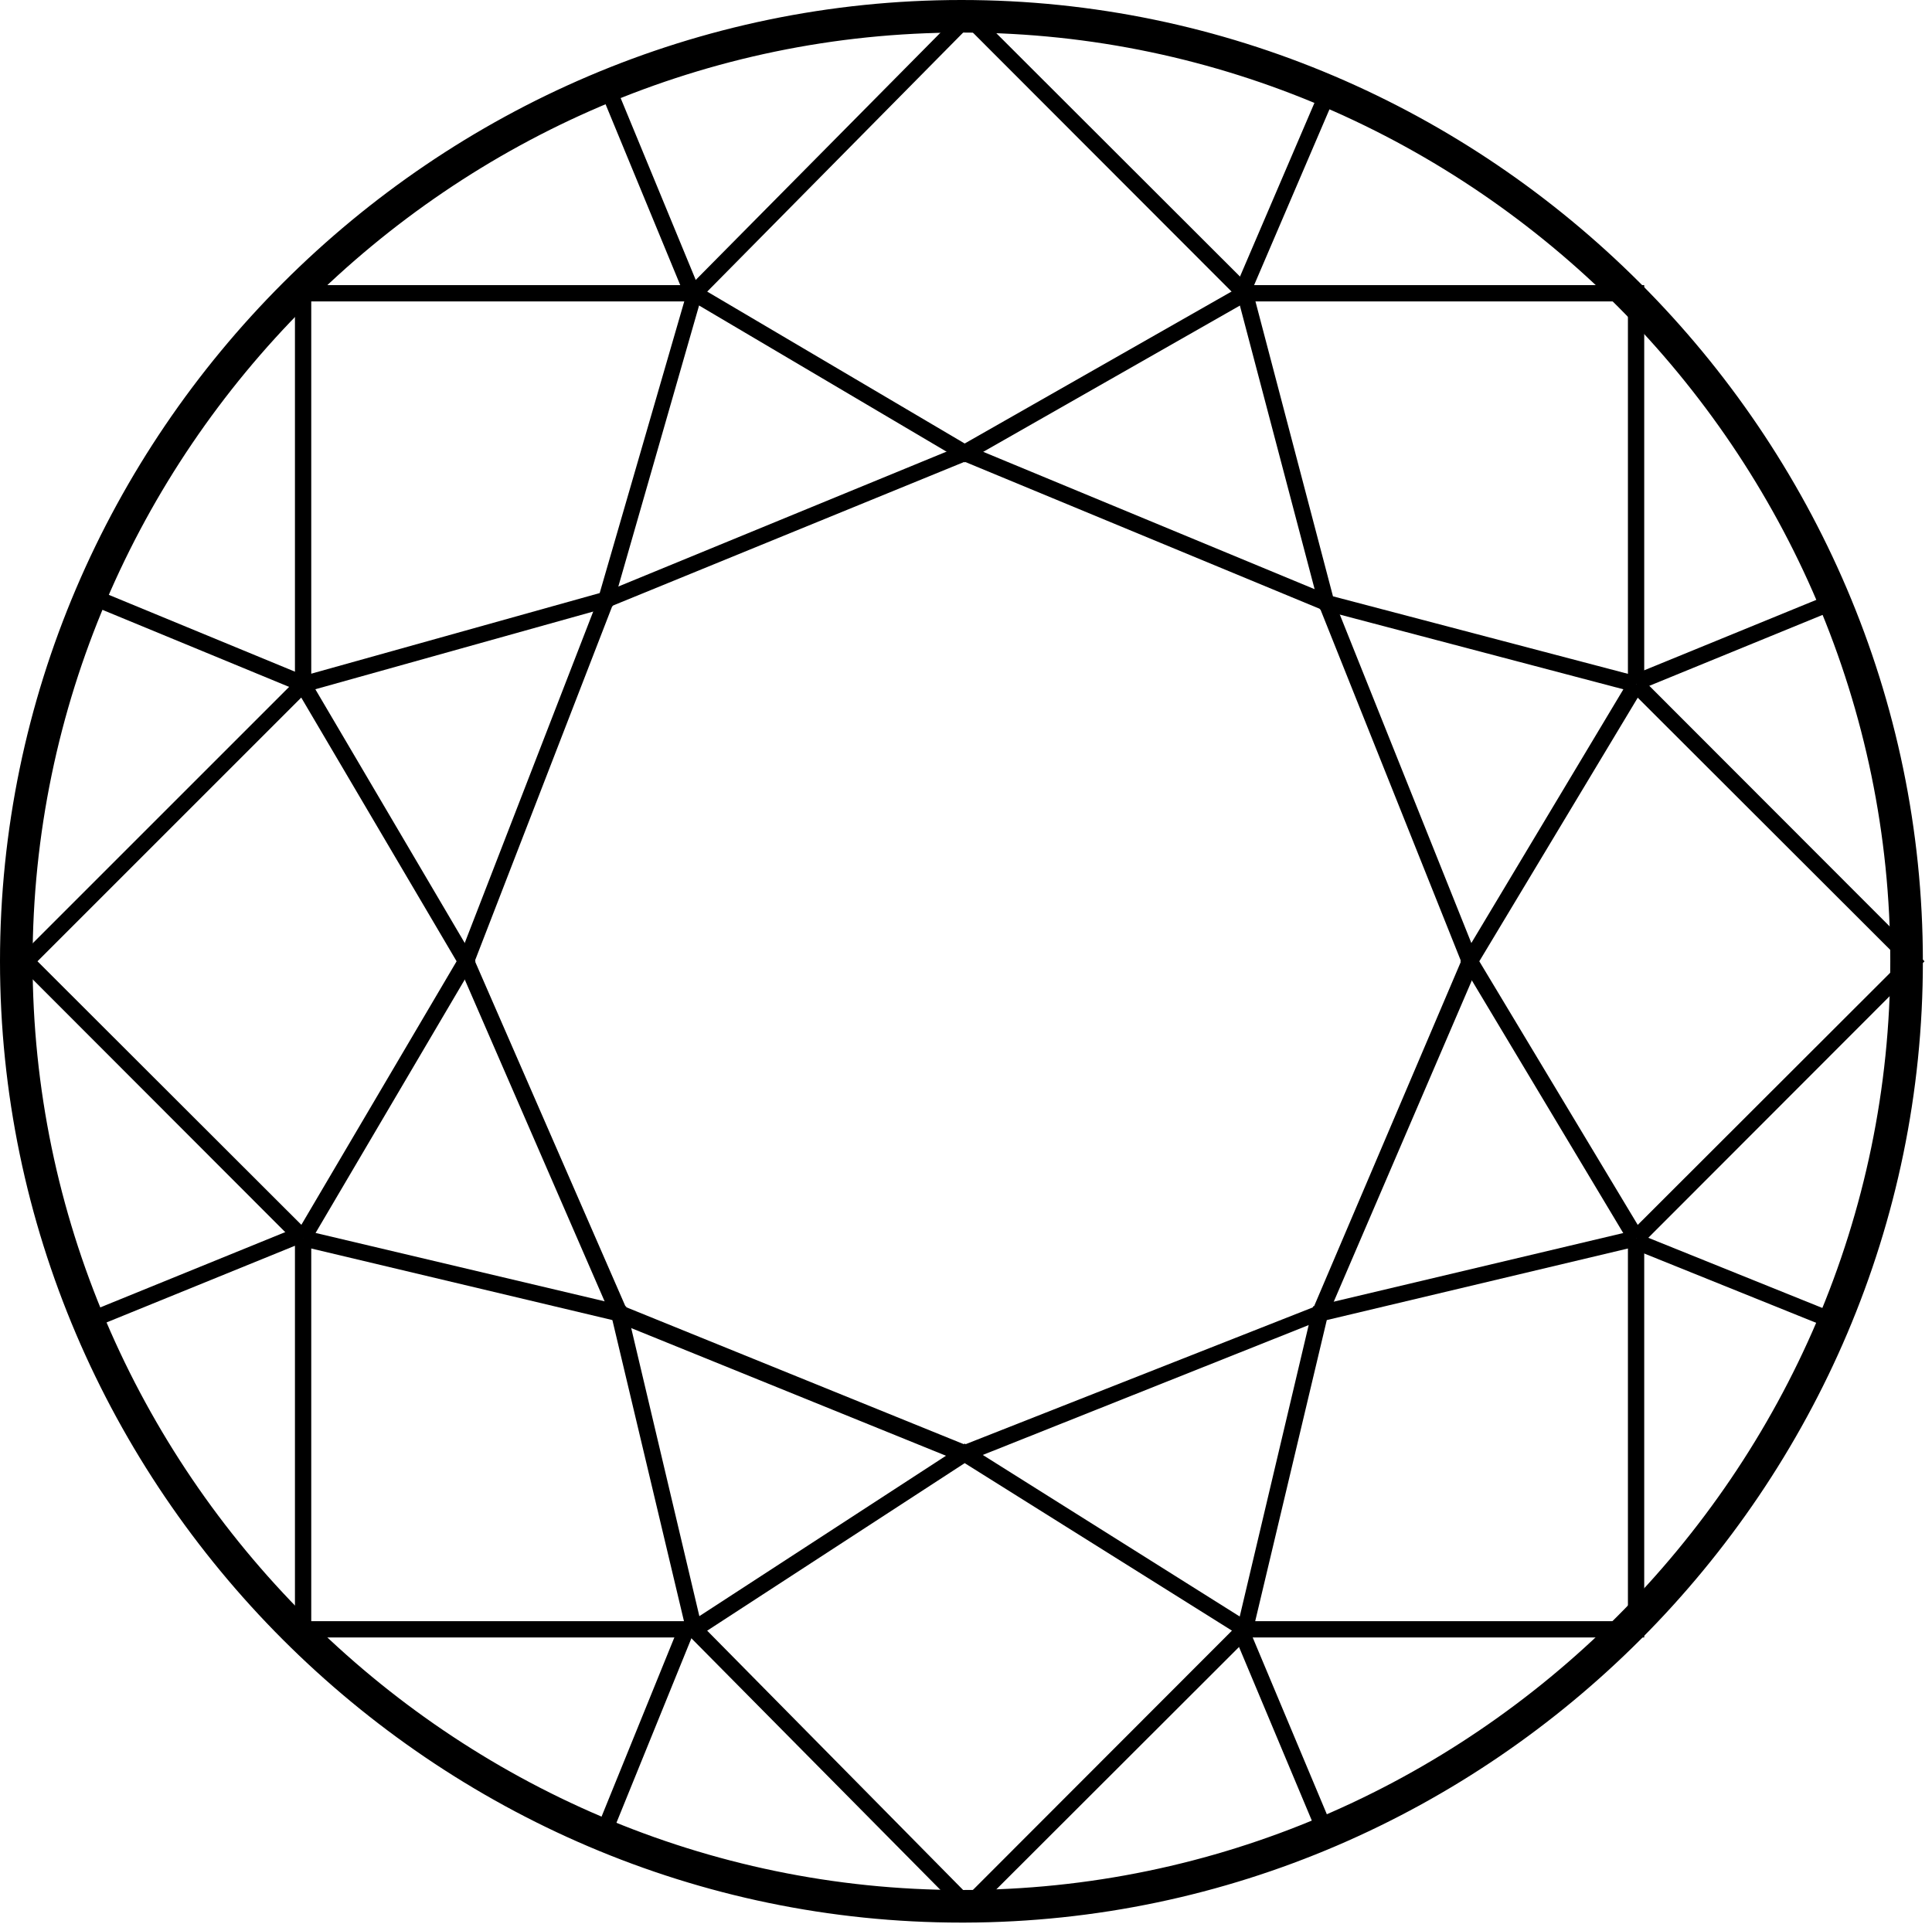
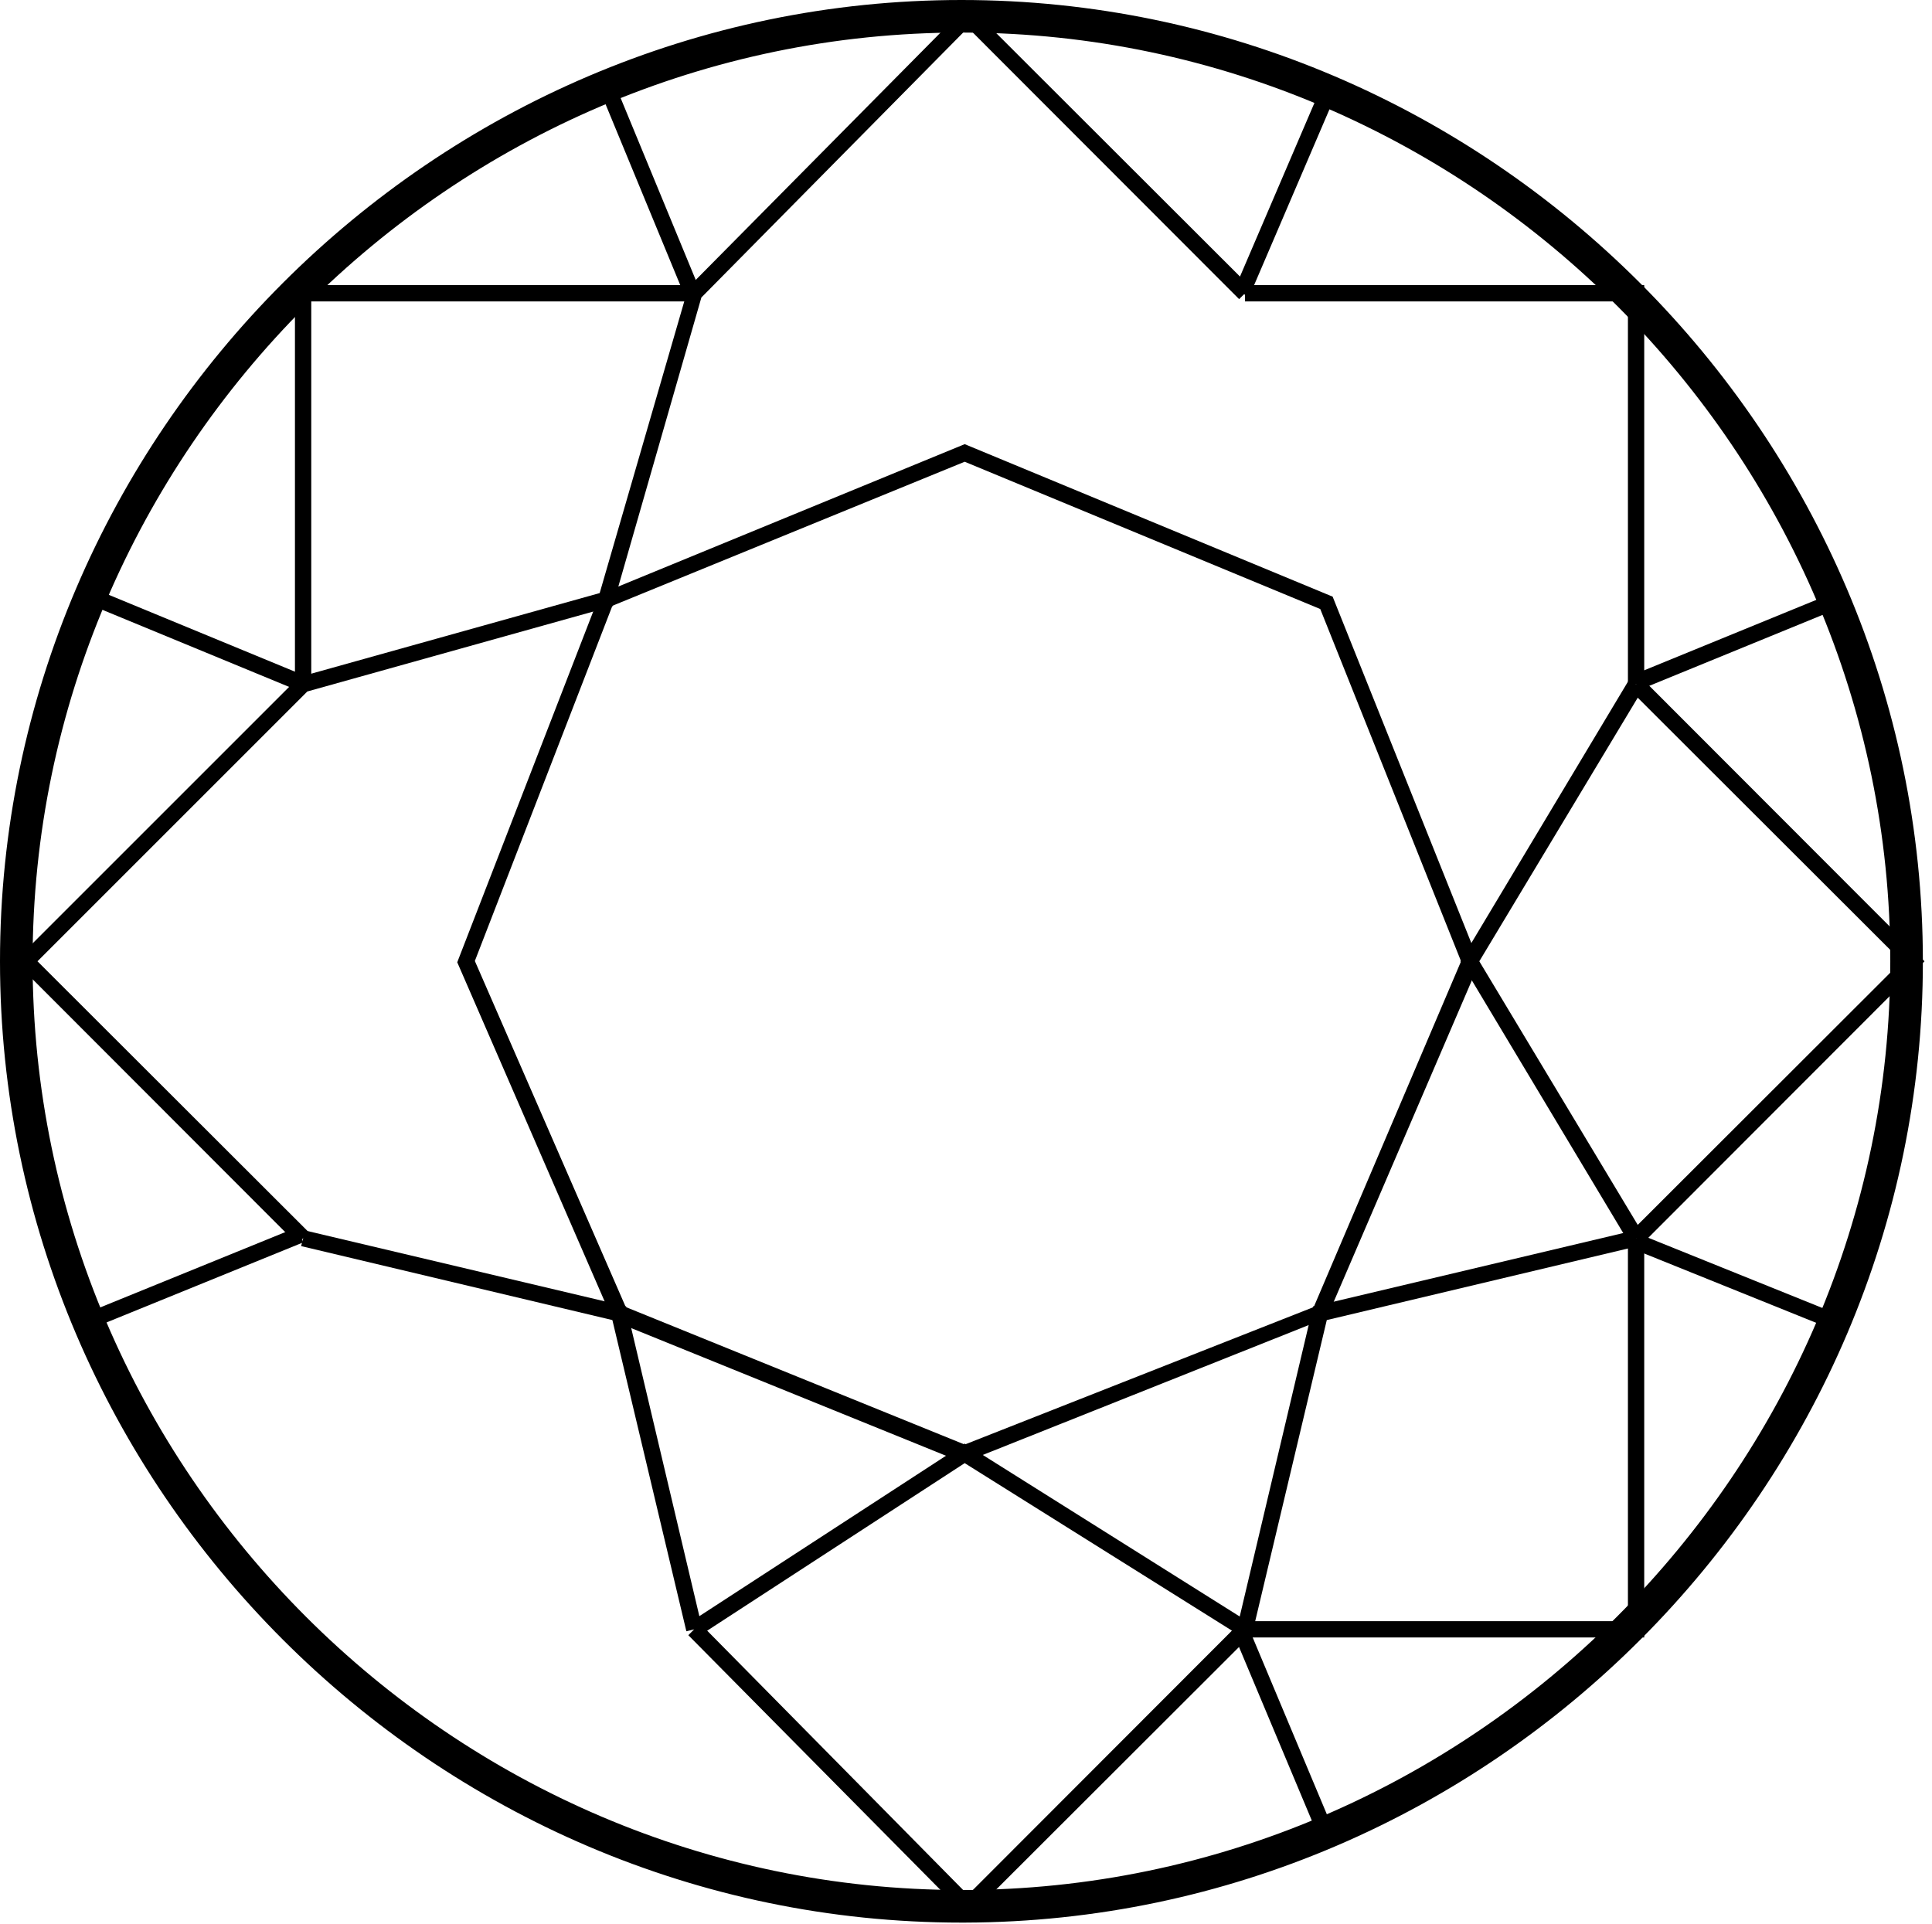
<svg xmlns="http://www.w3.org/2000/svg" width="100%" height="100%" viewBox="0 0 247 246" version="1.1" xml:space="preserve" style="fill-rule:evenodd;clip-rule:evenodd;stroke-linejoin:round;stroke-miterlimit:2;">
  <g>
    <path d="M123.333,245.833c-0.139,0 -0.277,0 -0.416,0c-67.43,0 -122.917,-55.486 -122.917,-122.916c0,-67.43 55.487,-122.917 122.917,-122.917c67.429,-0 122.916,55.486 122.916,122.916c0.046,67.29 -55.21,122.734 -122.5,122.917Zm0,-241.667c-0.139,-0.001 -0.277,-0.001 -0.416,-0.001c-65.145,0 -118.75,53.606 -118.75,118.75c-0,65.145 53.605,118.75 118.75,118.75c65.144,0 118.749,-53.605 118.75,-118.749c0.023,-64.996 -53.338,-118.545 -118.334,-118.75Z" style="fill-rule:nonzero;" />
    <path d="M210.208,209.374l-51.041,0l-0,-2.083l48.958,-0l-0,-48.958l2.083,-0l0,51.041Z" style="fill-rule:nonzero;" />
    <path d="M210.208,87.499l-2.083,0l-0,-48.958l-48.958,-0l-0,-2.083l51.041,-0l0,51.041Z" style="fill-rule:nonzero;" />
    <path d="M39.792,87.499l-2.084,0l0,-51.041l51.042,-0l-0,2.083l-48.958,-0l-0,48.958Z" style="fill-rule:nonzero;" />
-     <path d="M88.75,209.374l-51.042,0l0,-51.041l2.084,-0l-0,48.958l48.958,-0l-0,2.083Z" style="fill-rule:nonzero;" />
    <path d="M209.917,159.083l-1.5,-1.5l34.708,-34.667l-34.708,-34.667l1.5,-1.5l36.125,36.167l-36.125,36.167Z" style="fill-rule:nonzero;" />
    <path d="M123.75,245.208l-35.75,-36.125l1.5,-1.5l34.25,34.708l34.667,-34.708l1.5,1.5l-36.167,36.125Z" style="fill-rule:nonzero;" />
    <path d="M38,159.083l-36.125,-36.167l36.333,-36.333l38.459,-10.75l11.333,-39.084l35.75,-36.125l36.167,36.125l-1.5,1.5l-34.667,-34.708l-34.083,34.5l-11.334,39.458l-39.041,10.917l-34.5,34.5l34.708,34.667l-1.5,1.5Z" style="fill-rule:nonzero;" />
-     <path d="M39.625,158.874l-1.792,-1.083l20.542,-34.875l-20.542,-34.875l1.792,-1.083l21.167,35.958l-21.167,35.958Z" style="fill-rule:nonzero;" />
    <path d="M158.625,209.208l-35.292,-22.125l-34,22.125l-1.166,-1.75l35.166,-22.875l36.375,22.875l-1.083,1.75Z" style="fill-rule:nonzero;" />
    <path d="M208.25,158.874l-21.542,-35.958l21.542,-35.958l1.833,1.083l-20.958,34.875l20.958,34.875l-1.833,1.083Z" style="fill-rule:nonzero;" />
    <path d="M160.167,208.583l-2,-0.5l9.708,-41.042l0.625,-0.125l40.417,-9.583l0.5,2l-39.792,9.458l-9.458,39.792Z" style="fill-rule:nonzero;" />
-     <path d="M123.333,59.124l-35.125,-20.75l1.084,-1.75l34.041,20.084l35.334,-20.125l1,1.833l-36.334,20.708Z" style="fill-rule:nonzero;" />
-     <path d="M208.917,88.499l-40.167,-10.583l-10.583,-40.167l2,-0.5l10.25,39l39,10.25l-0.5,2Z" style="fill-rule:nonzero;" />
    <path d="M87.75,208.583l-9.458,-39.792l-39.792,-9.458l0.5,-2l41.042,9.708l9.708,41.042l-2,0.5Z" style="fill-rule:nonzero;" />
    <path d="M123.333,186.958l-0.375,-0l-44.583,-18.084l-19.917,-45.833l18.25,-47.083l46.625,-19.167l47.042,19.5l18.667,46.625l-0,0.417l-19.5,45.375l-0.417,-0l-45.792,18.25Zm-43.333,-19.834l43.333,17.584l44.625,-17.584l18.834,-44.208l-18,-45.042l-45.459,-18.833l-45.041,18.417l-17.584,45.416l19.292,44.25Z" style="fill-rule:nonzero;" />
    <path d="M234.625,170.124l-25.833,-10.416l0.75,-1.917l25.833,10.417l-0.75,1.916Z" style="fill-rule:nonzero;" />
    <path d="M12.06,75.296l-0.795,1.926l26.267,10.843l0.795,-1.926l-26.267,-10.843Z" />
    <path d="M159.708,37.916l-1.916,-0.833l11.25,-26.25l1.916,0.833l-11.25,26.25Z" style="fill-rule:nonzero;" />
-     <path d="M78.042,234.958l-1.917,-0.75l10.833,-26.667l1.917,0.75l-10.833,26.667Z" style="fill-rule:nonzero;" />
    <path d="M234.595,75.725l-25.412,10.401l0.789,1.929l25.412,-10.402l-0.789,-1.928Z" />
    <path d="M37.967,156.933l-26.667,10.856l0.785,1.929l26.667,-10.855l-0.785,-1.93Z" />
    <path d="M78.473,10.42l-1.926,0.795l10.843,26.267l1.926,-0.795l-10.843,-26.267Z" />
    <path d="M159.727,208.361l-1.921,0.805l10.828,25.822l1.921,-0.806l-10.828,-25.821Z" />
  </g>
</svg>